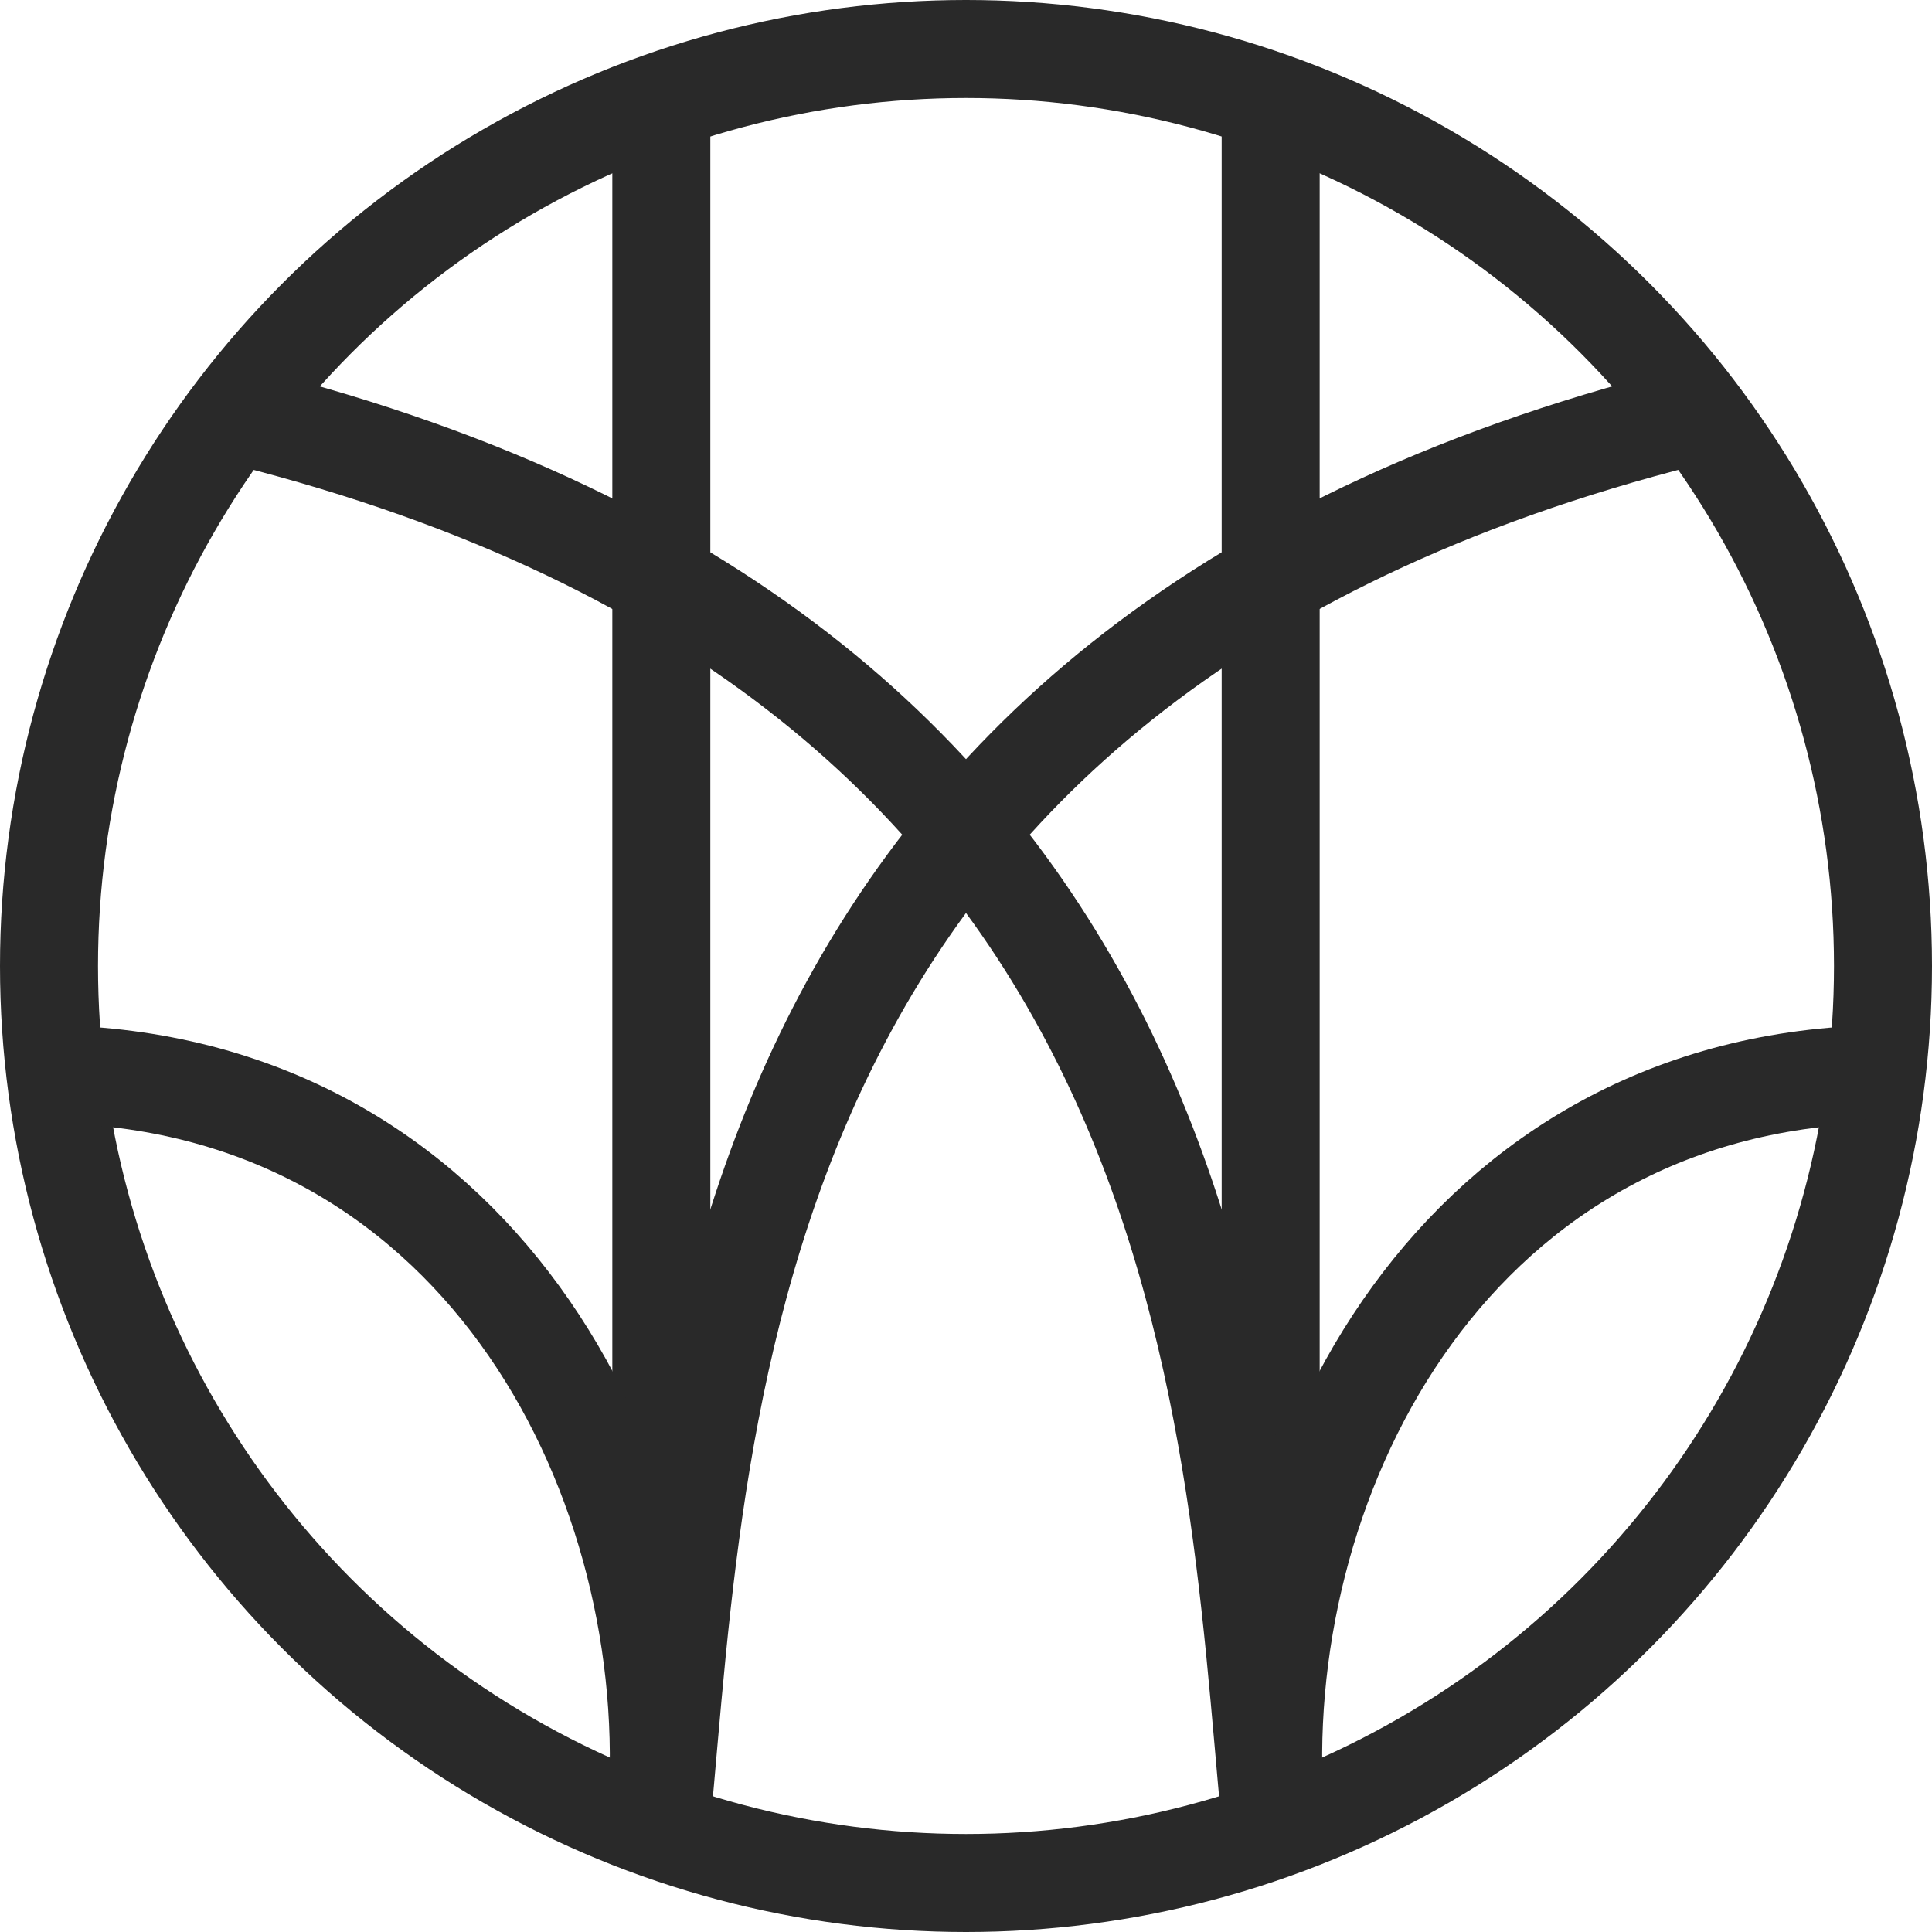
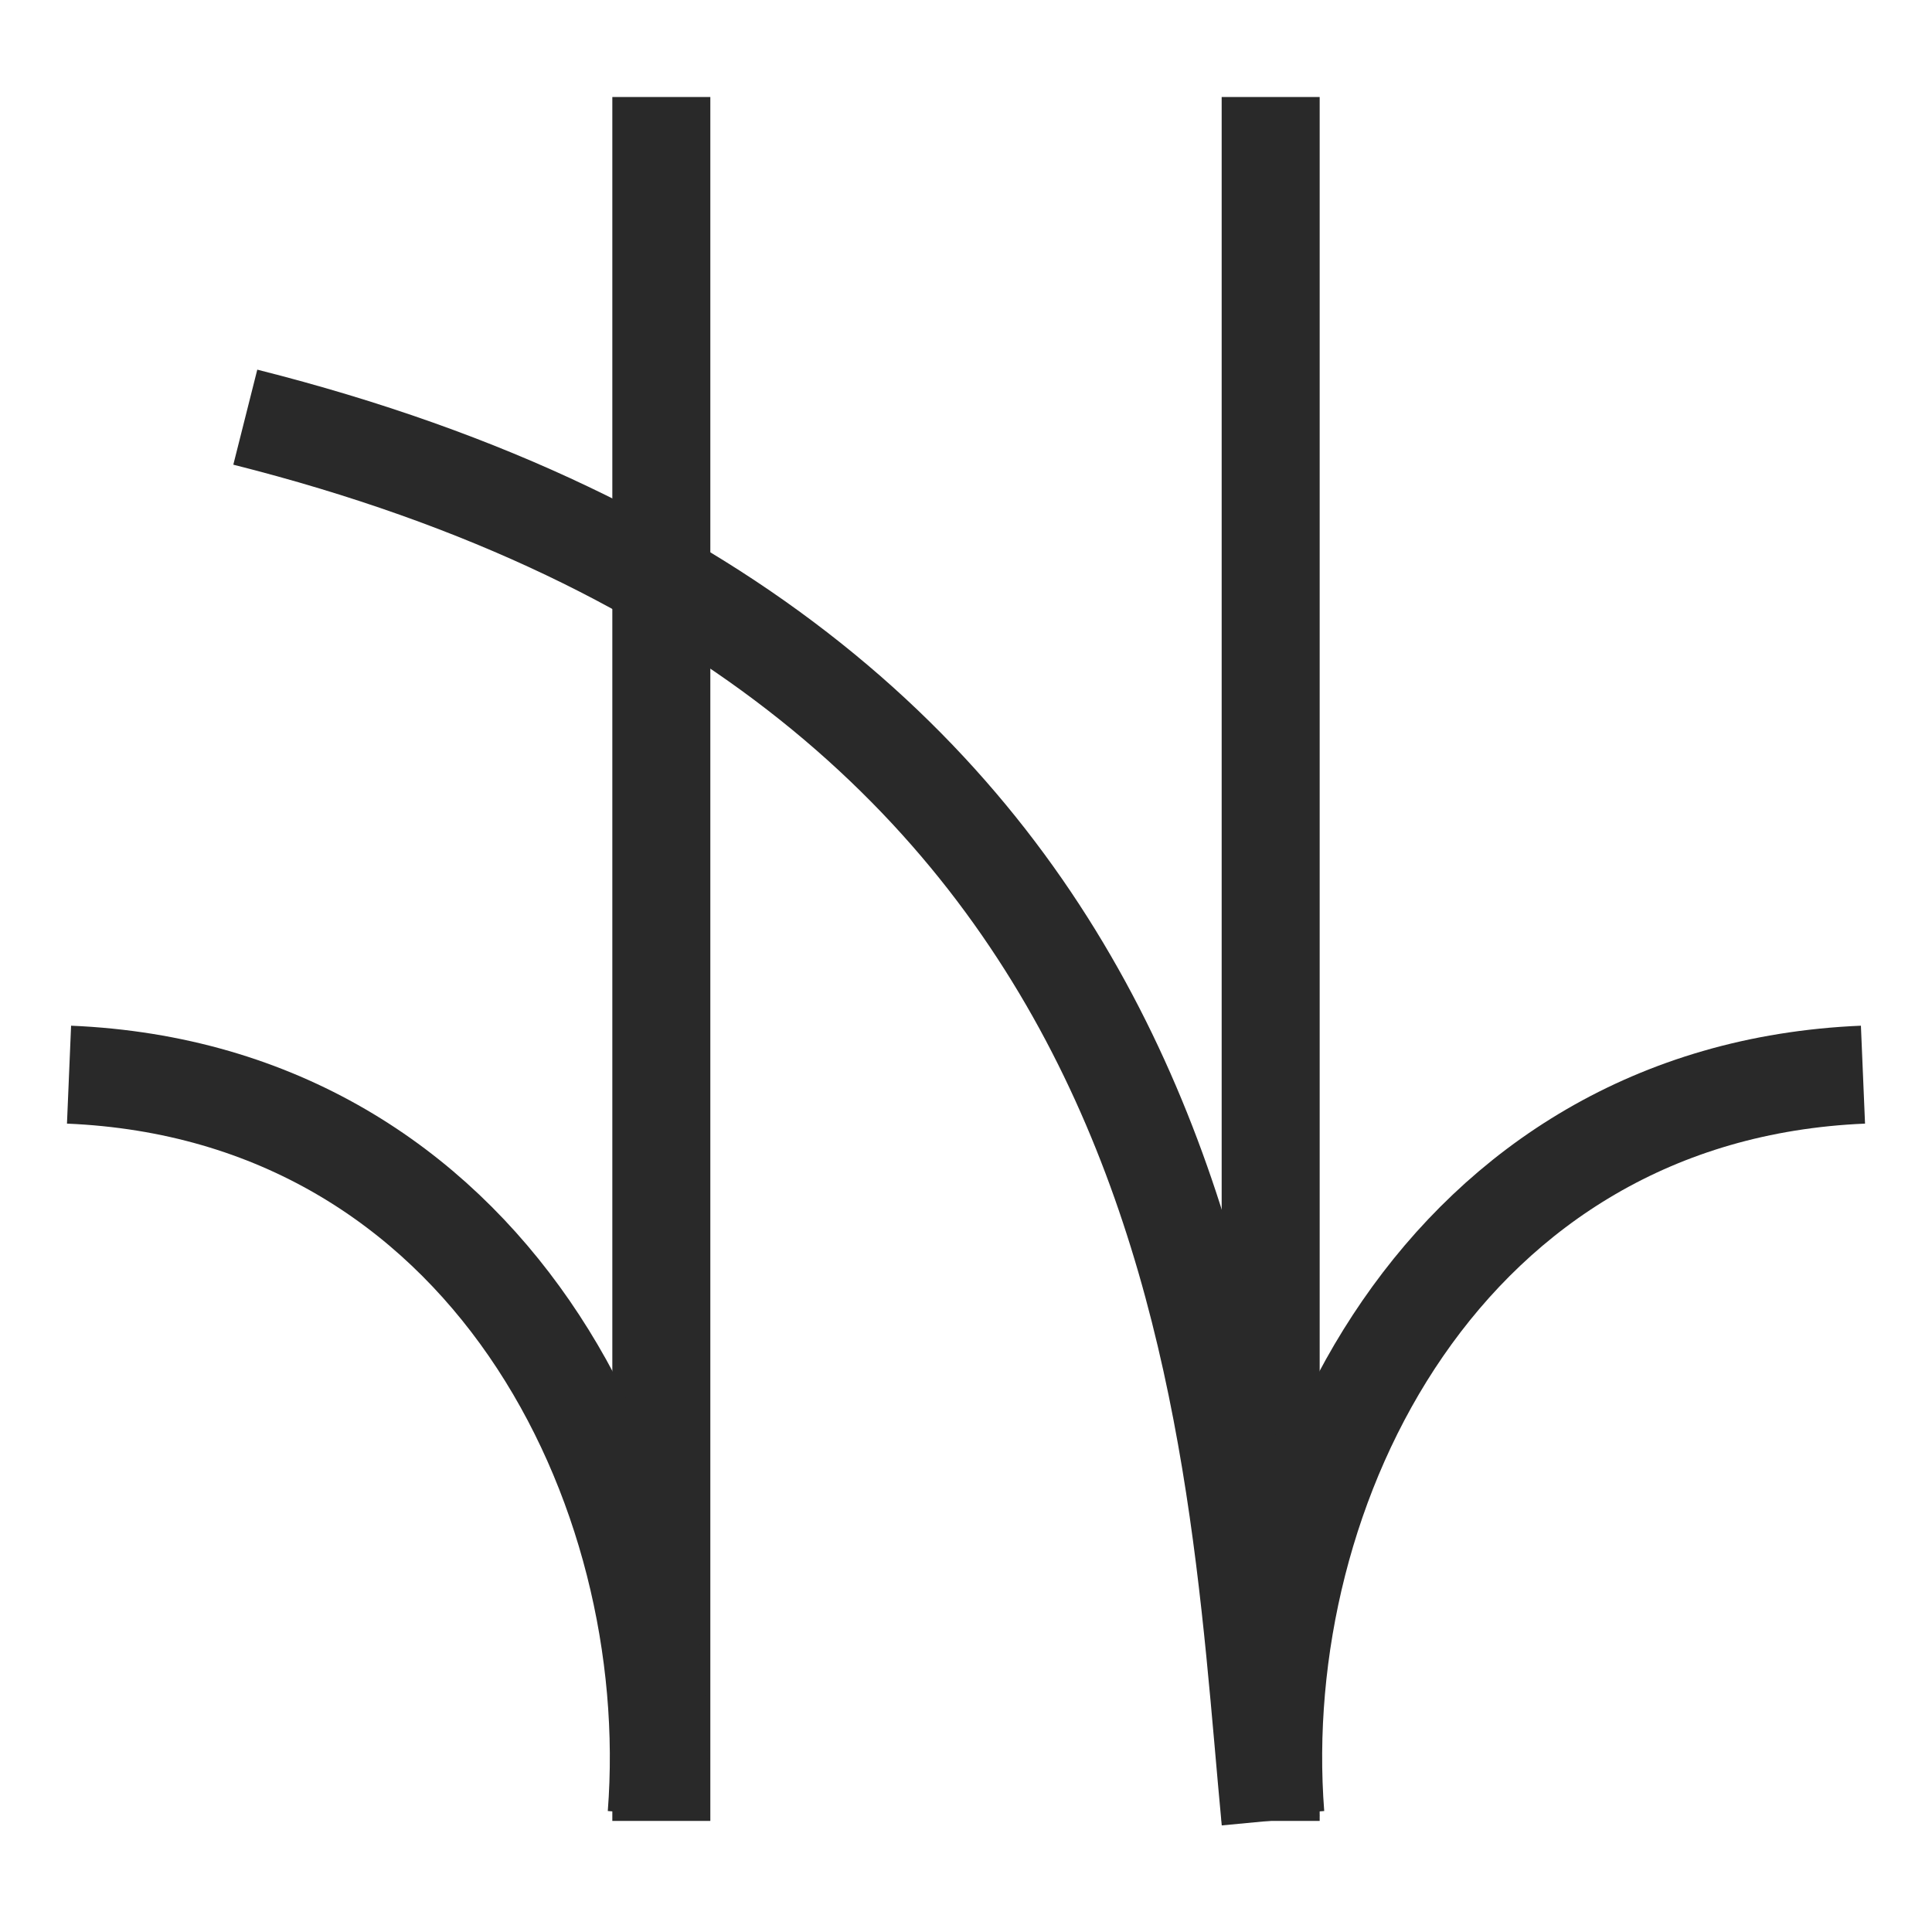
<svg xmlns="http://www.w3.org/2000/svg" viewBox="0 0 136.02 136.02" data-sanitized-data-name="Layer 2" data-name="Layer 2" id="Layer_2">
  <defs>
    <style>
      .cls-1 {
        fill: none;
        stroke: #292929;
        stroke-miterlimit: 10;
        stroke-width: 6.9px;
      }
    </style>
  </defs>
  <g data-sanitized-data-name="Layer 1" data-name="Layer 1" id="Layer_1-2">
    <g>
-       <circle r="64.56" cy="68.01" cx="68.01" class="cls-1" />
      <g>
        <line y2="128.2" x2="46.56" y1="6.83" x1="46.56" class="cls-1" />
        <line y2="128.2" x2="89.46" y1="6.83" x1="89.46" class="cls-1" />
      </g>
      <g>
        <path d="M17.27,29.37c68.52,17.28,69.4,69.54,72.18,98.82" class="cls-1" />
-         <path d="M118.74,29.37C50.23,46.65,49.35,98.92,46.57,128.2" class="cls-1" />
      </g>
      <path d="M4.86,75.66c29.45,1.24,43.16,29.03,41.37,52.11" class="cls-1" />
      <path d="M131.16,75.66c-29.45,1.24-43.16,29.03-41.37,52.11" class="cls-1" />
    </g>
  </g>
</svg>